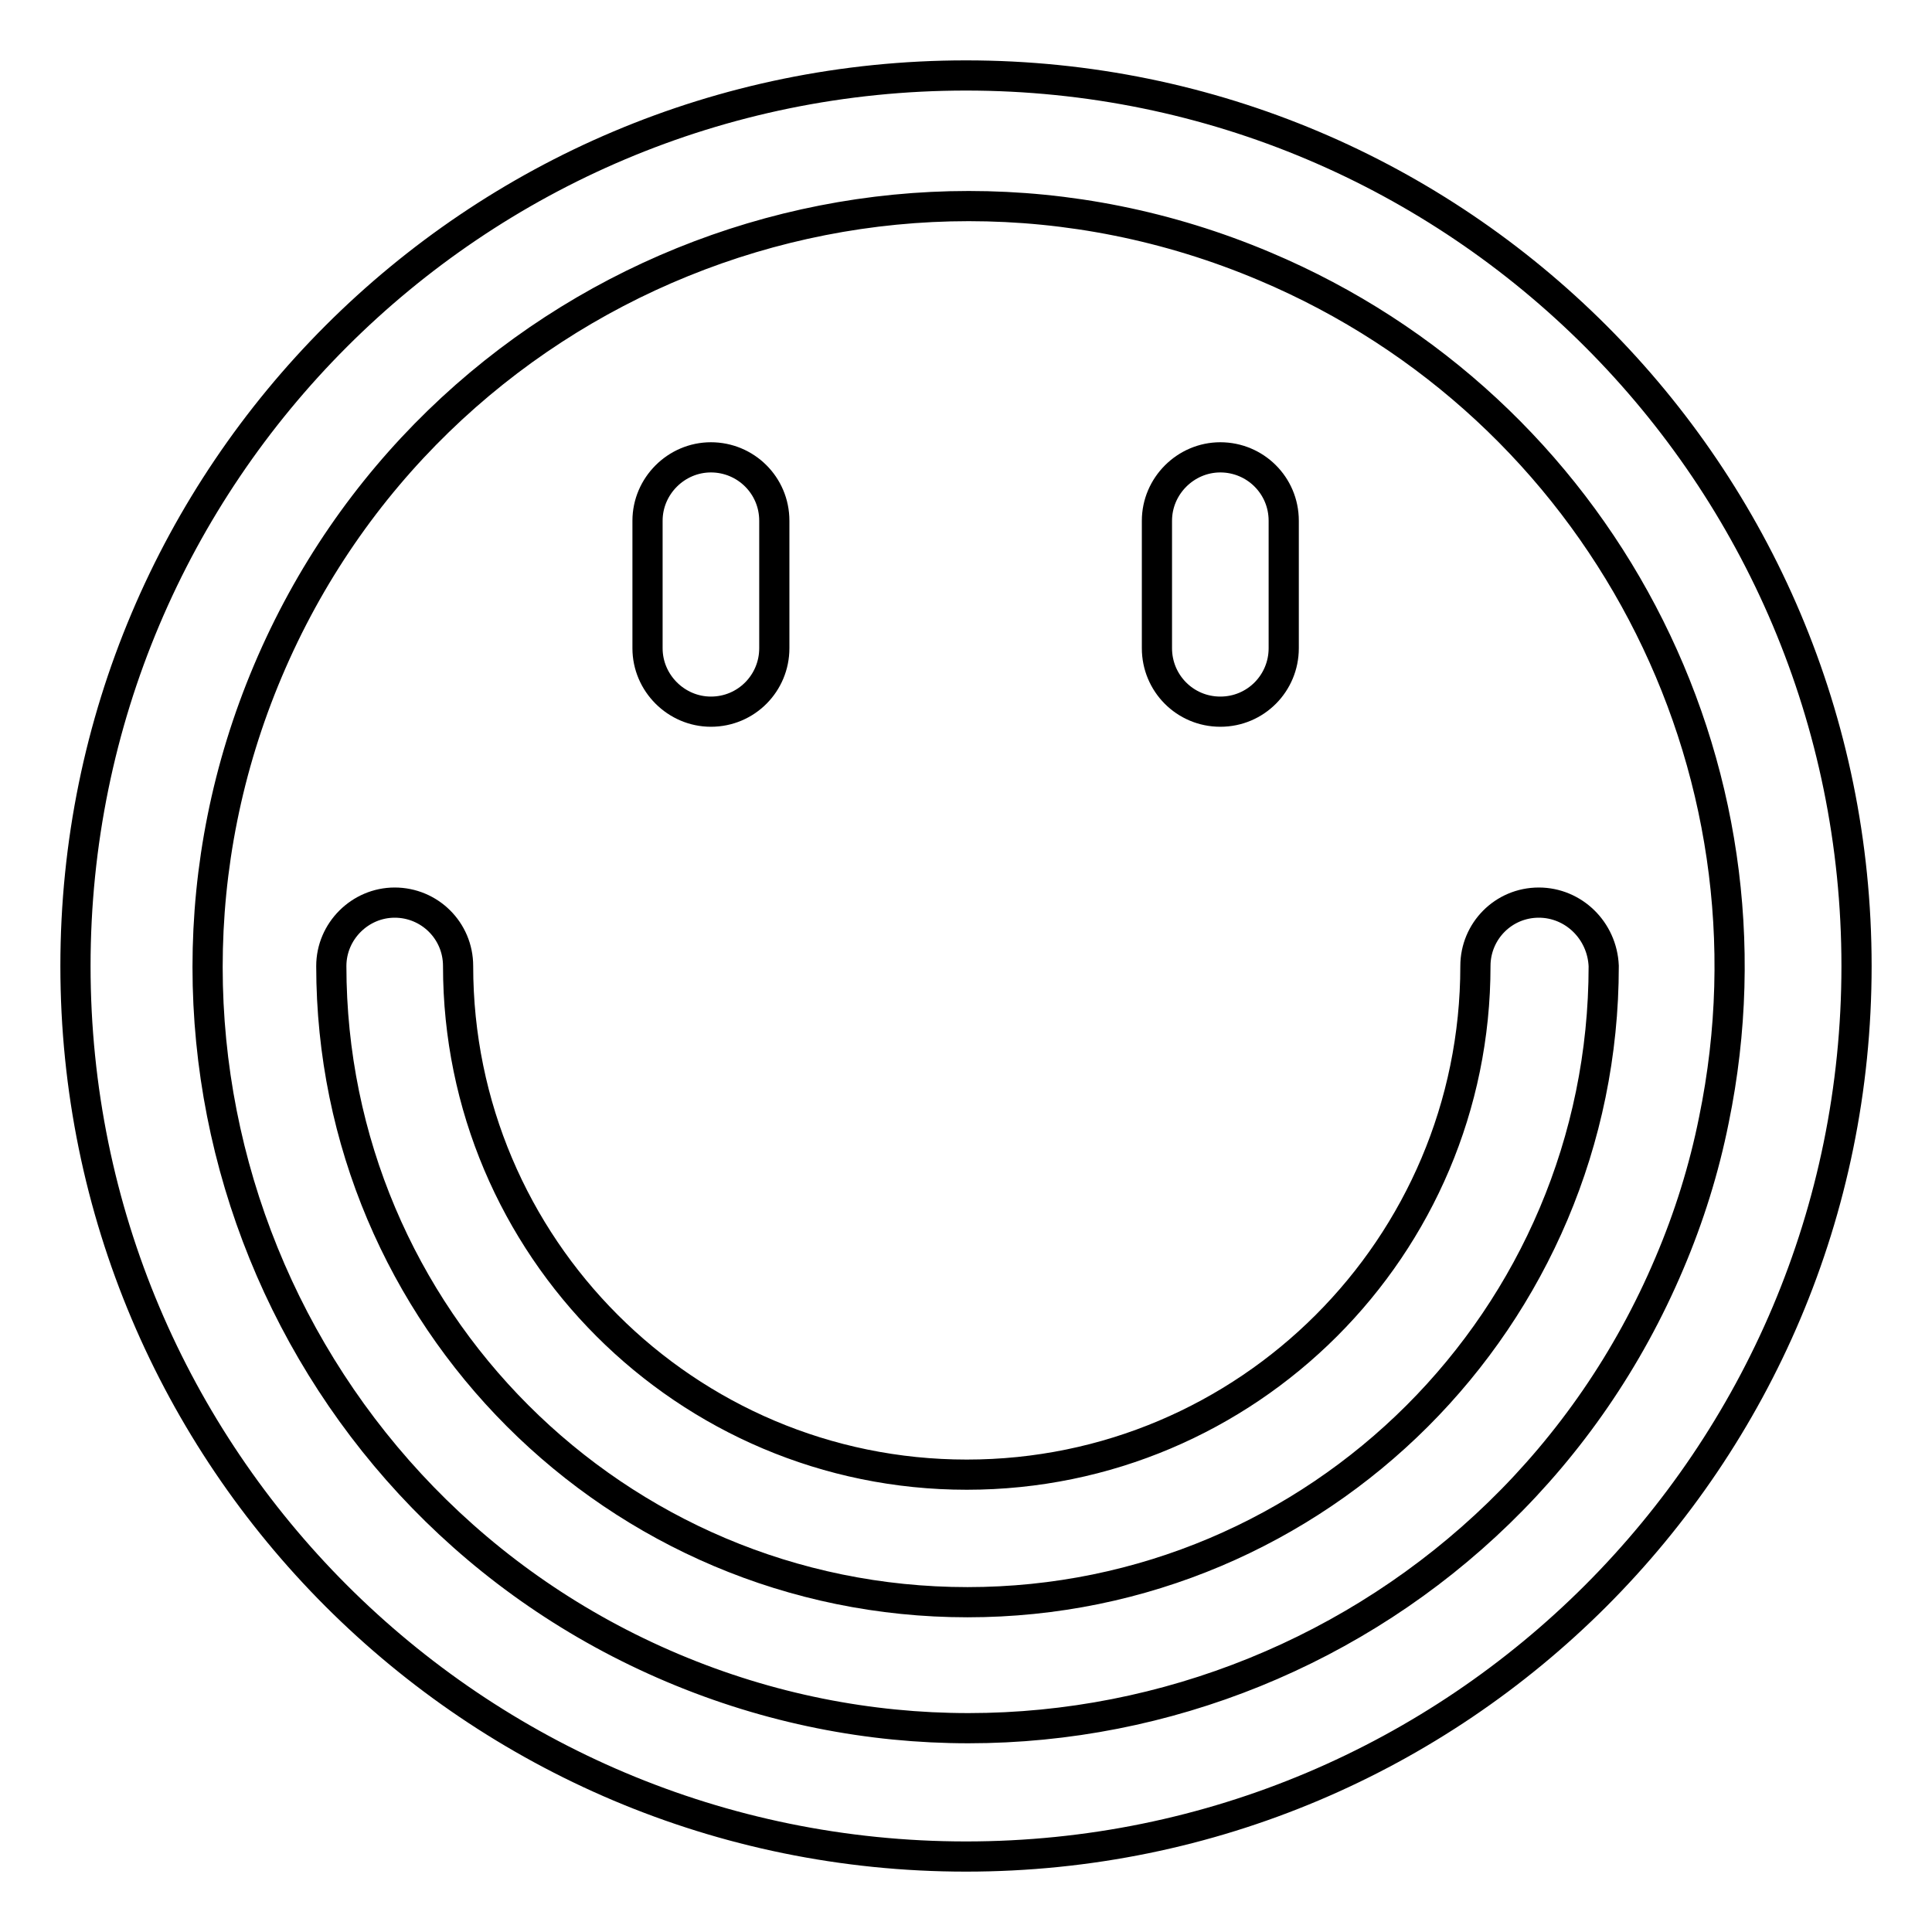
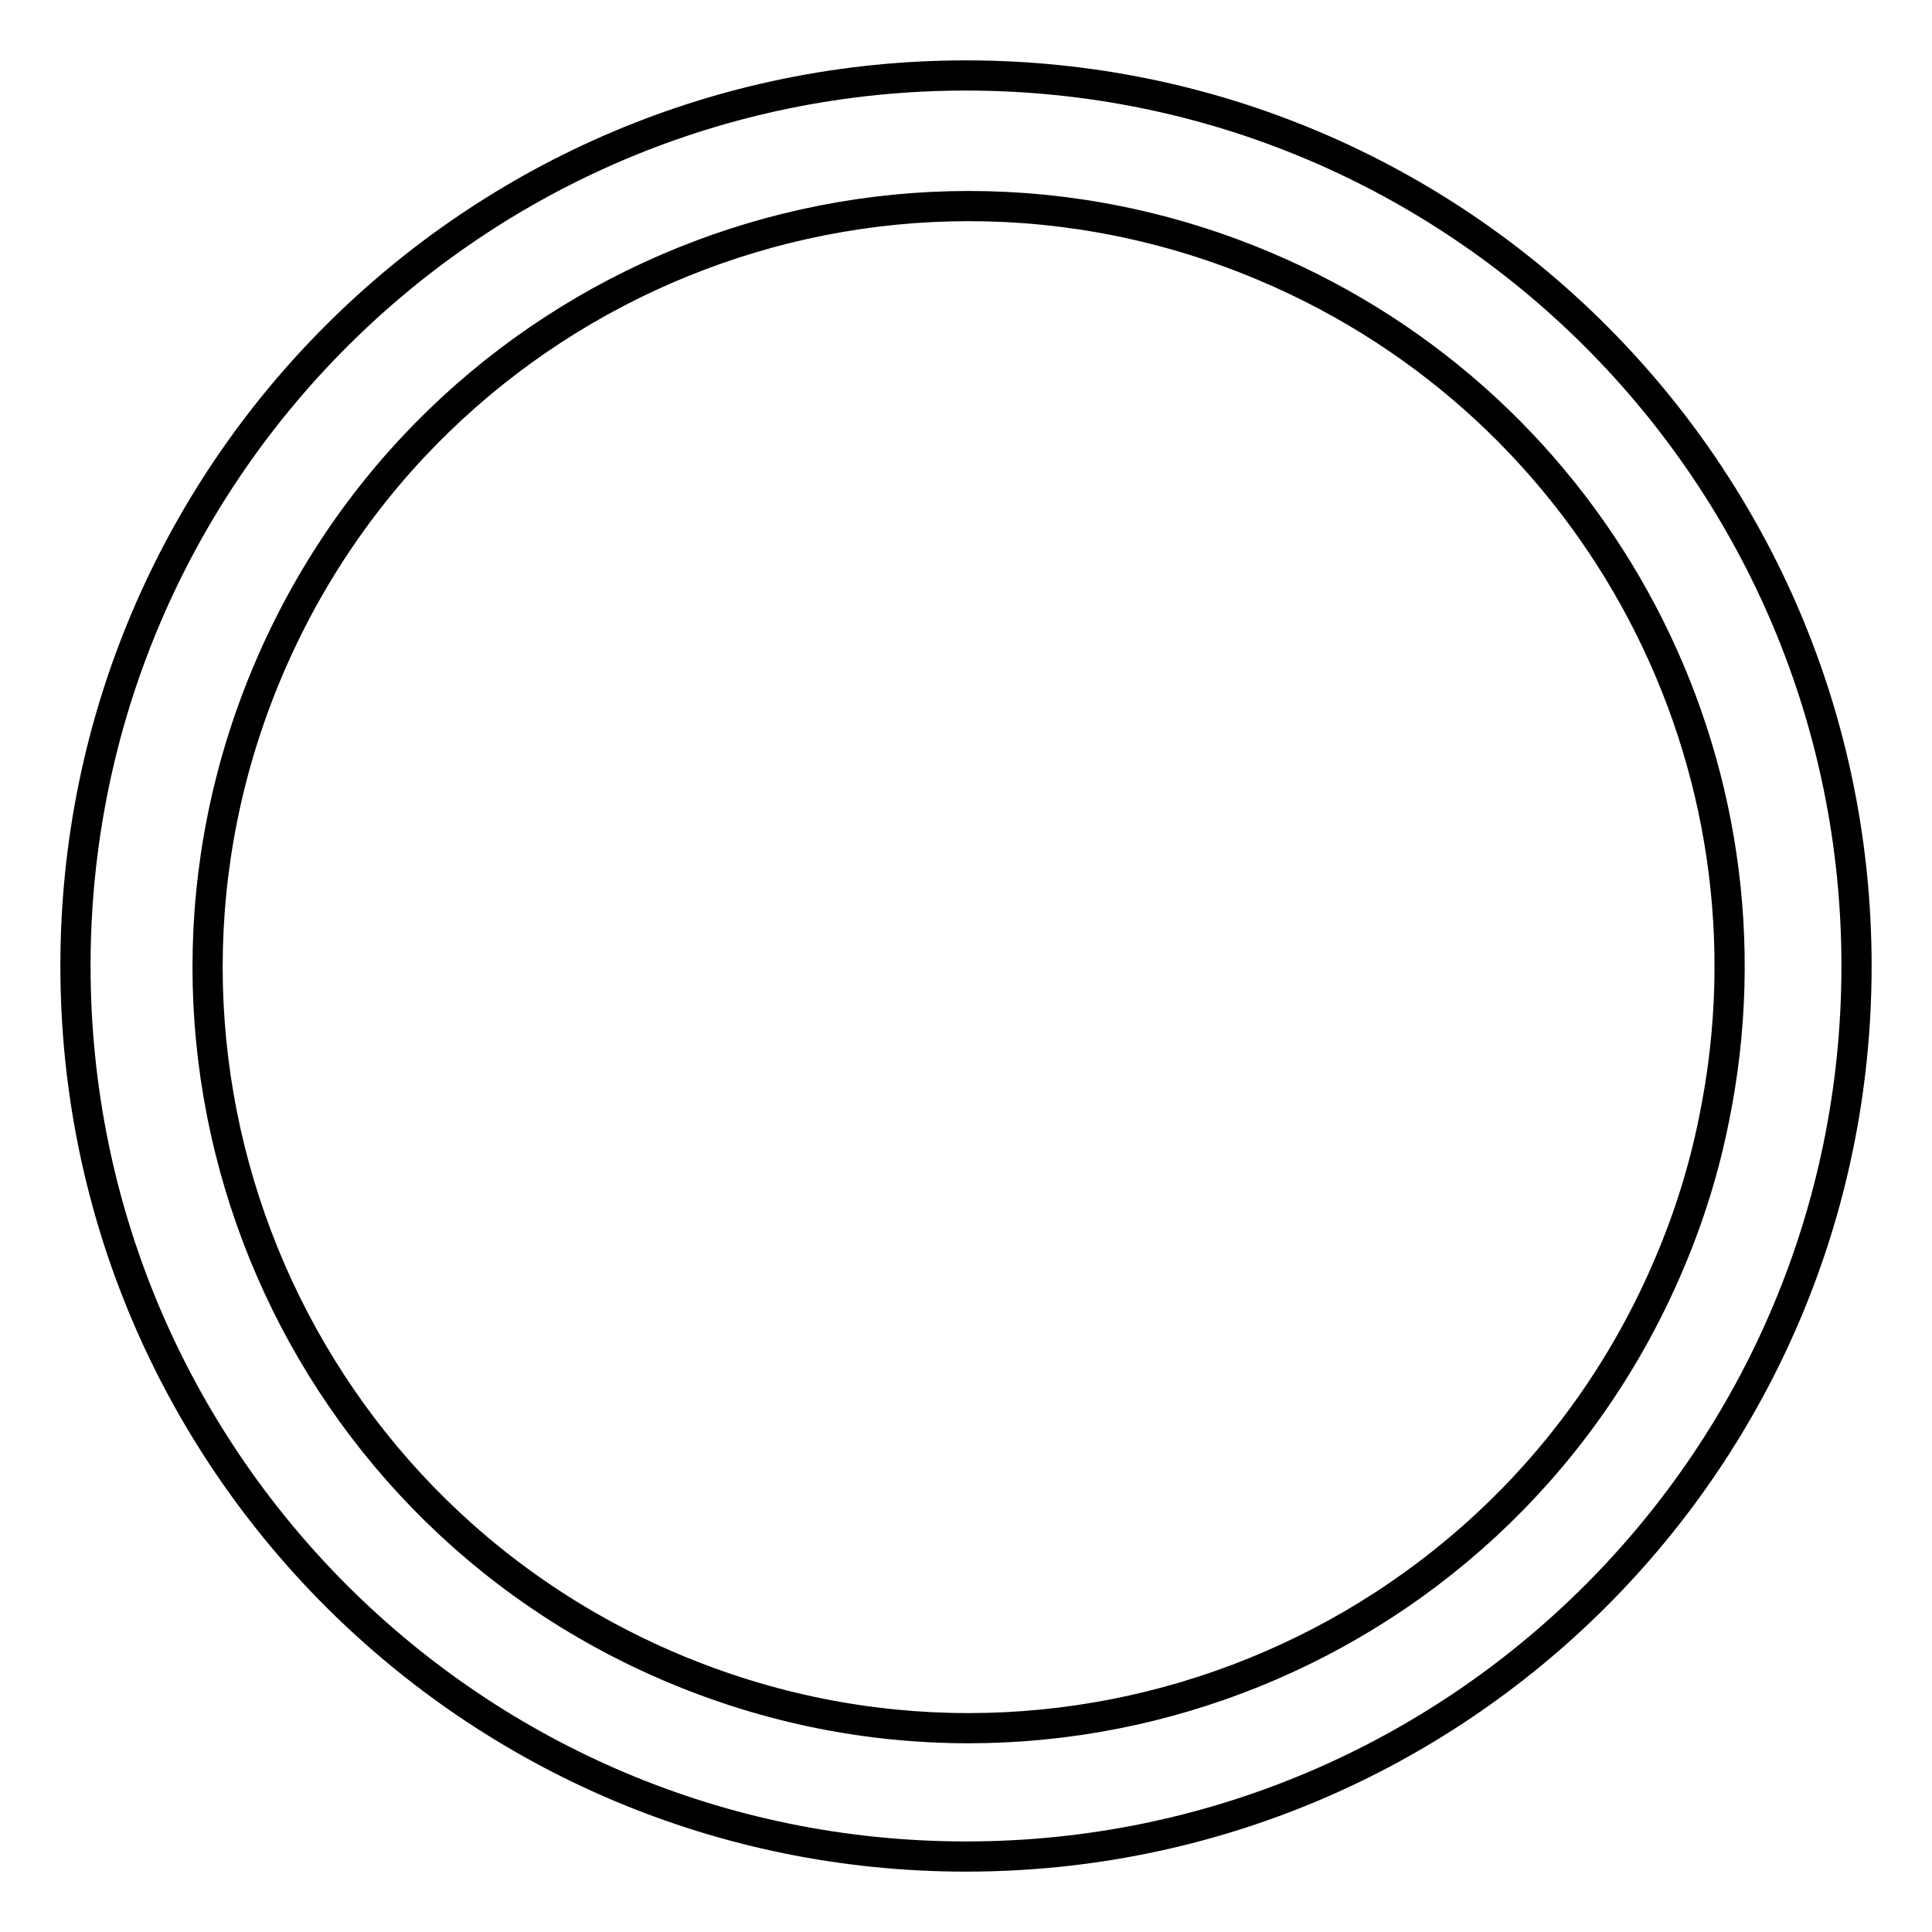
<svg xmlns="http://www.w3.org/2000/svg" version="1.1" x="0px" y="0px" viewBox="0 0 256 256" enable-background="new 0 0 256 256" xml:space="preserve">
  <g>
    <path stroke-width="4" fill-opacity="0" stroke="#000000" d="M128,10C62.8,10,10,62.8,10,128c0,65.2,52.8,118,118,118c65.2,0,118-52.8,118-118C246,62.8,193.2,10,128,10 z M221.2,167.4c-21.7,51.3-80.8,75.3-132.1,53.6c-51.3-21.7-75.3-80.8-53.6-132.1c21.7-51.3,80.8-75.3,132.1-53.6 c44.3,18.7,69.2,66,59.5,113.1C225.8,154.9,223.8,161.3,221.2,167.4z" />
-     <path stroke-width="4" fill-opacity="0" stroke="#000000" d="M94.2,94.3c4.7,0,8.4-3.8,8.4-8.4l0,0V69c0-4.7-3.8-8.4-8.4-8.4c-4.6,0-8.4,3.8-8.4,8.4v16.9 C85.8,90.5,89.6,94.3,94.2,94.3L94.2,94.3z M161.7,94.3c4.7,0,8.4-3.8,8.4-8.4l0,0V69c0-4.7-3.8-8.4-8.4-8.4s-8.4,3.8-8.4,8.4v16.9 C153.3,90.5,157,94.3,161.7,94.3L161.7,94.3z M203.9,119.6c-4.7,0-8.4,3.8-8.4,8.4l0,0c0,37.2-30.2,67.4-67.4,67.4 c-37.2,0-67.4-30.2-67.4-67.4c0-4.7-3.8-8.4-8.4-8.4s-8.4,3.8-8.4,8.4c0,46.5,37.7,84.3,84.3,84.3c46.5,0,84.3-37.7,84.3-84.3 C212.3,123.3,208.5,119.6,203.9,119.6L203.9,119.6L203.9,119.6z" />
  </g>
</svg>